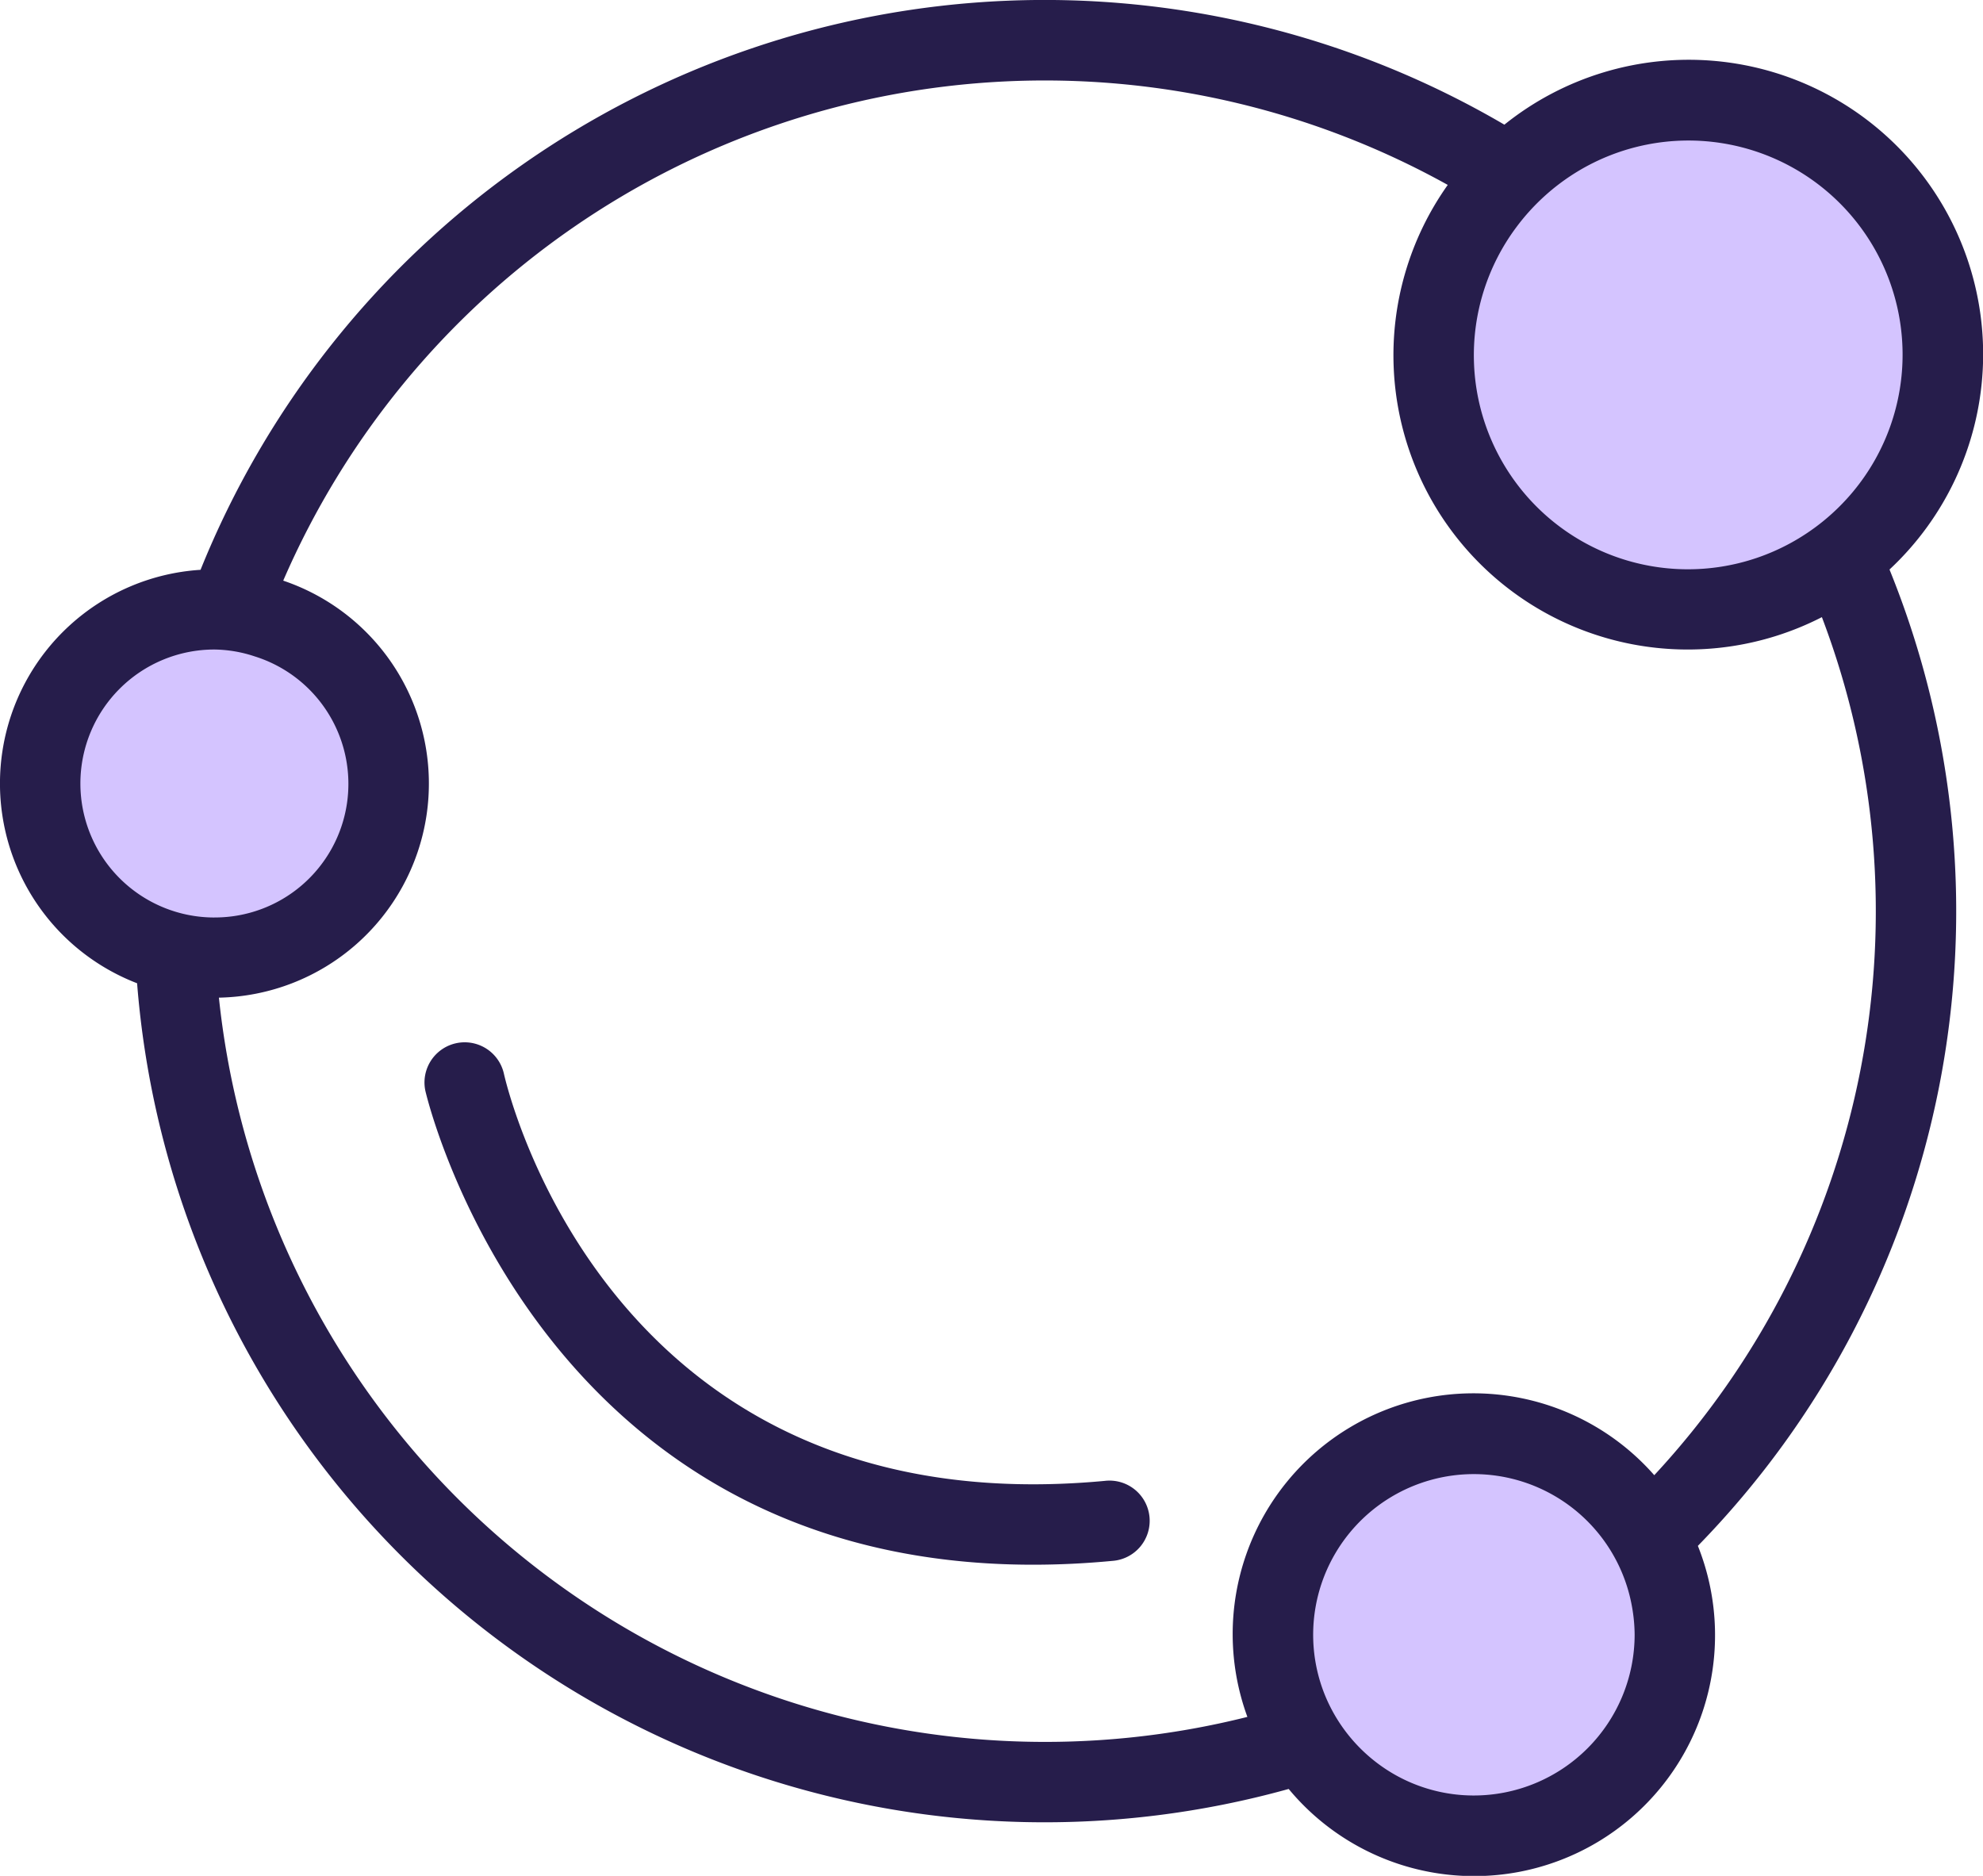
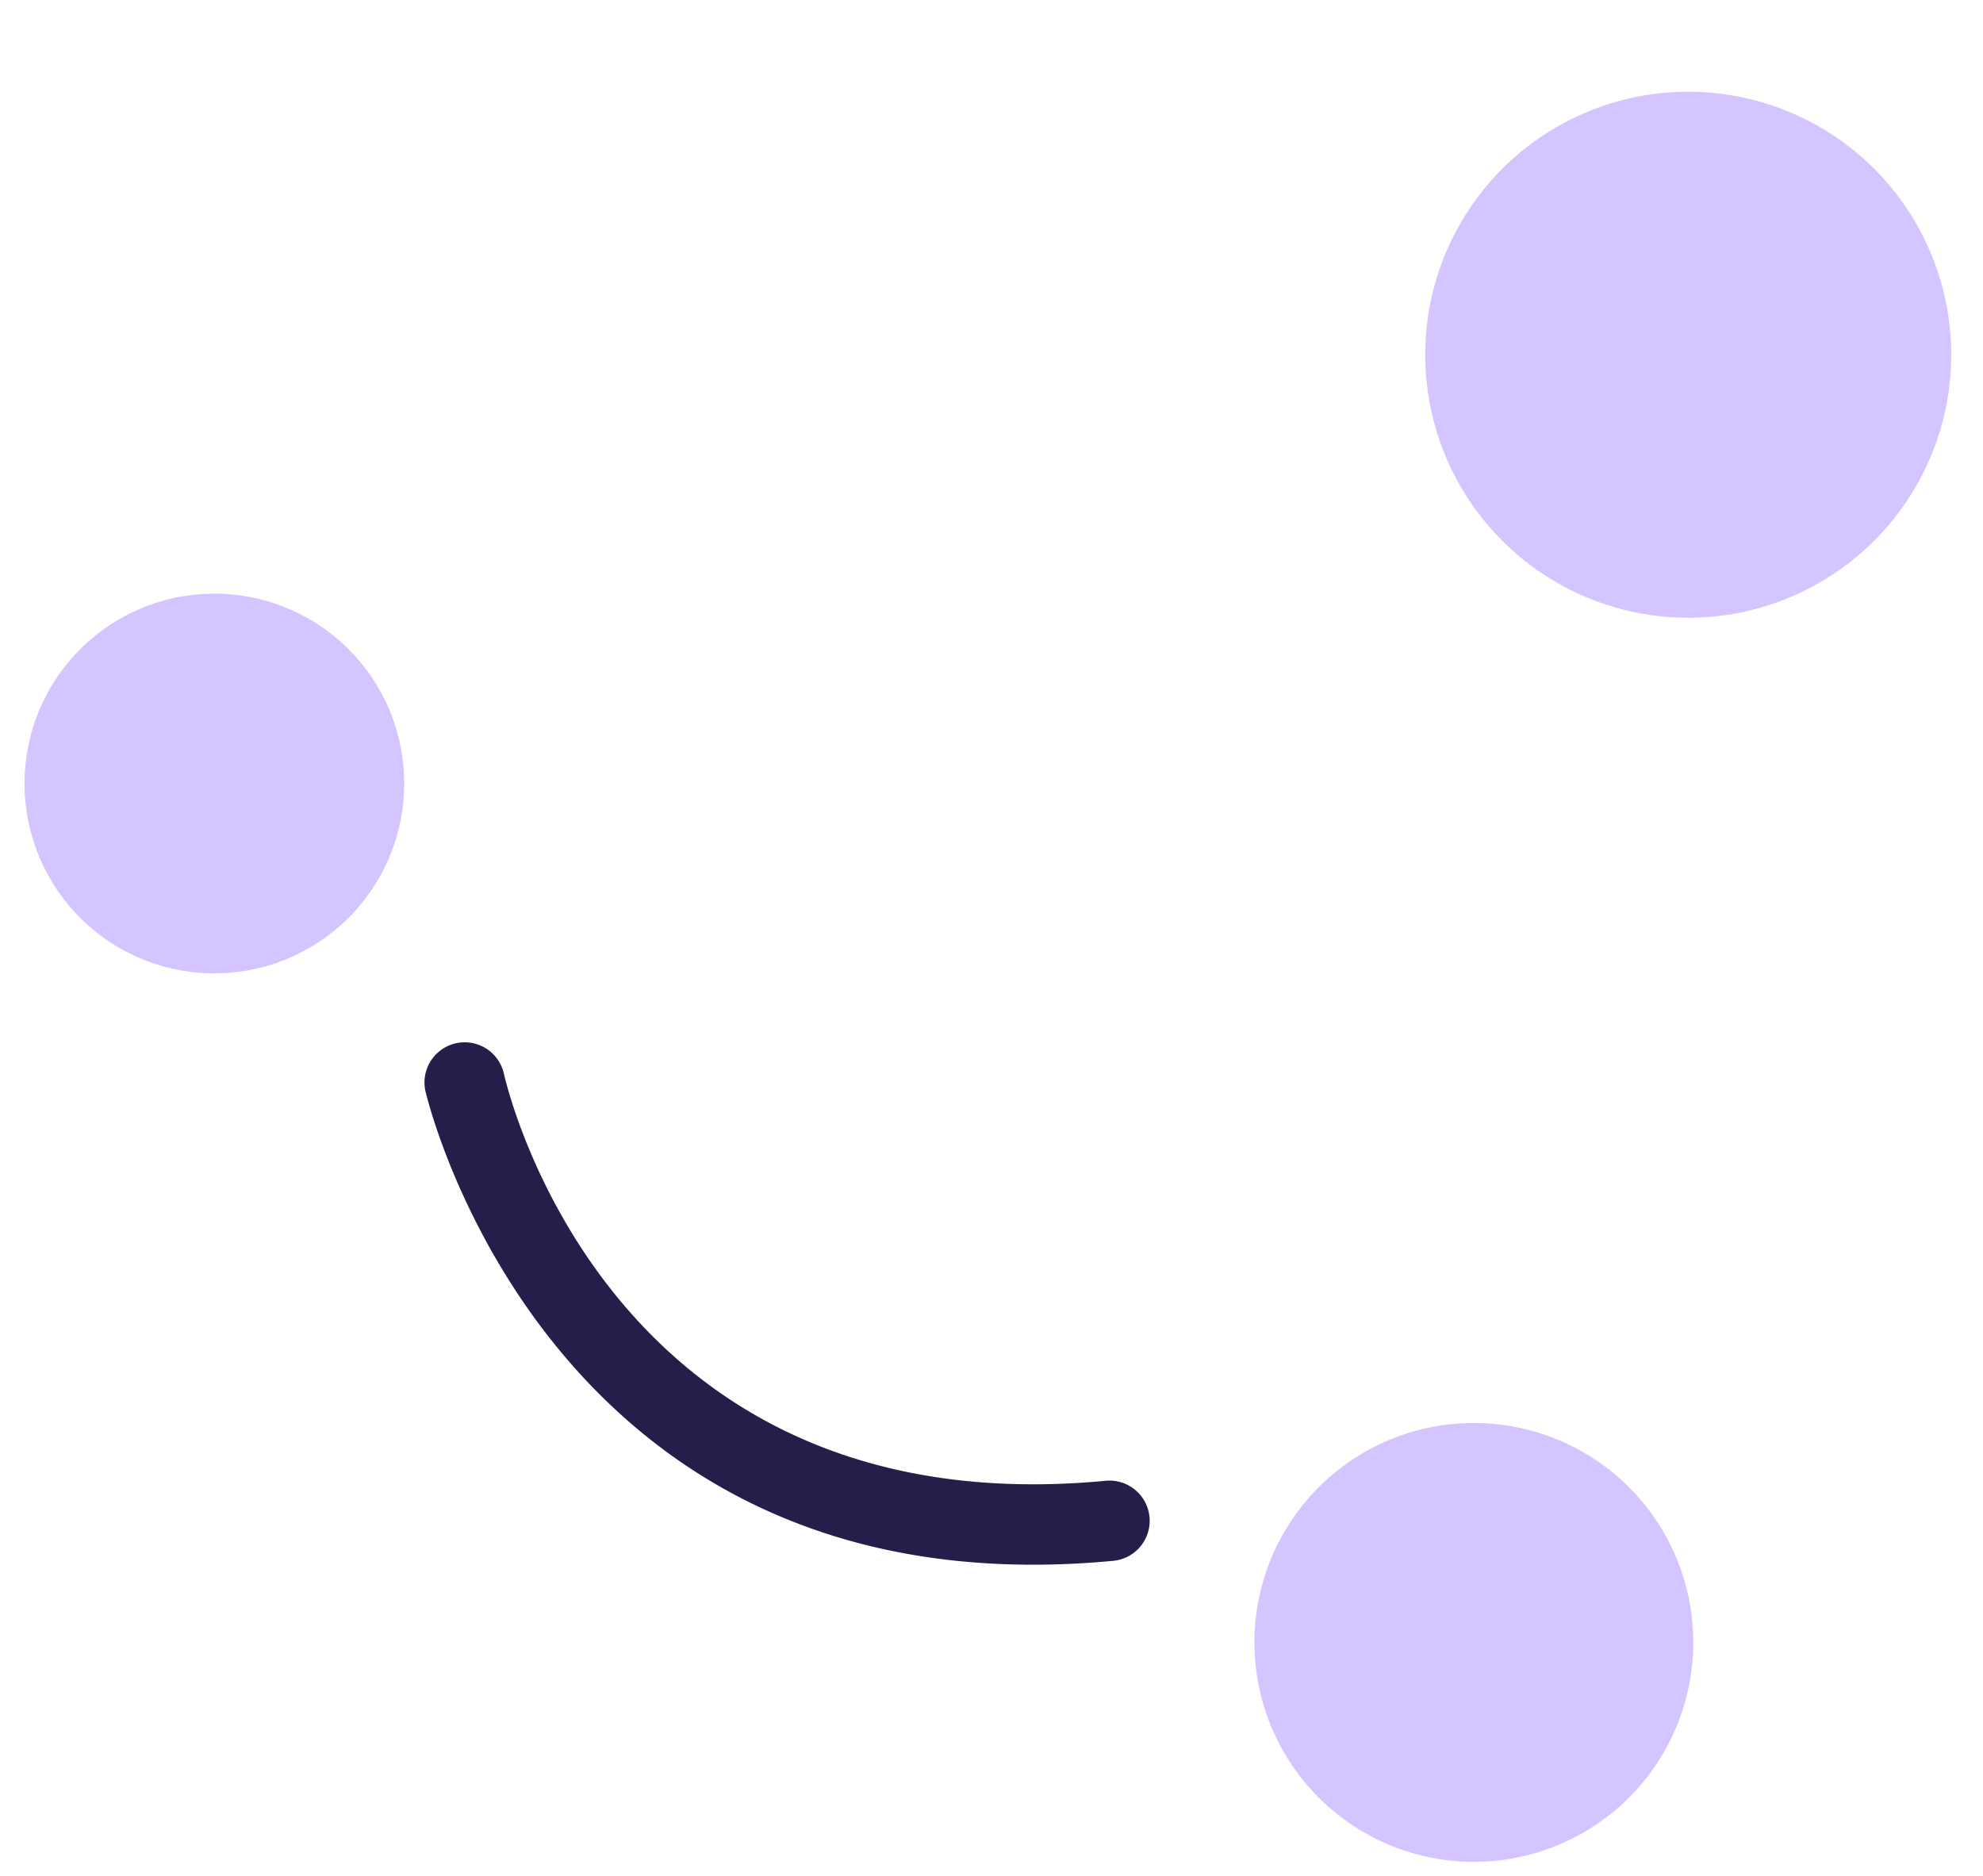
<svg xmlns="http://www.w3.org/2000/svg" id="_3-Cleansing_Micelles" data-name="3-Cleansing Micelles" width="74" height="69.999" viewBox="0 0 74 69.999">
  <defs>
    <clipPath id="clip-path">
      <rect id="Rectangle_1201" data-name="Rectangle 1201" width="74" height="69.999" transform="translate(0 0)" fill="none" />
    </clipPath>
  </defs>
  <g id="Group_1480" data-name="Group 1480" clip-path="url(#clip-path)">
    <path id="Path_1688" data-name="Path 1688" d="M63,3.424a9.814,9.814,0,1,0,9.814,9.814A9.814,9.814,0,0,0,63,3.424" fill="#d4c4ff" />
    <path id="Path_1689" data-name="Path 1689" d="M55,53.1a8.188,8.188,0,1,0,8.188,8.188A8.188,8.188,0,0,0,55,53.1" fill="#d4c4ff" />
    <path id="Path_1690" data-name="Path 1690" d="M8,22.153a7.084,7.084,0,1,0,7.084,7.084A7.084,7.084,0,0,0,8,22.153" fill="#d4c4ff" />
-     <path id="Path_1691" data-name="Path 1691" d="M70.511,21.252a10.986,10.986,0,0,0-14.372-16.6A33.959,33.959,0,0,0,7.484,21.263,7.989,7.989,0,0,0,5.116,36.691,33.97,33.97,0,0,0,48.09,66.756a8.99,8.99,0,0,0,15.27-9.071,33.908,33.908,0,0,0,7.151-36.433M56.58,8.486a8.055,8.055,0,0,1,2.262-2.07A7.991,7.991,0,0,1,69.161,18.334a8.048,8.048,0,0,1-2.372,1.947A7.988,7.988,0,0,1,56.58,8.486M8,34.237a5,5,0,0,1,0-10,4.929,4.929,0,0,1,1.5.255,4.985,4.985,0,0,1-1.492,9.744H8M55,67a5.972,5.972,0,0,1-3.722-1.3,6.034,6.034,0,0,1-1.857-2.5,5.995,5.995,0,1,1,11.485-3.219A6.076,6.076,0,0,1,61,61a6.007,6.007,0,0,1-6,6m6.733-11.952a8.983,8.983,0,0,0-15.184,9.019A31,31,0,0,1,8.169,37.228a7.991,7.991,0,0,0,2.4-15.561A30.967,30.967,0,0,1,54.026,6.9,10.981,10.981,0,0,0,67.988,23.029a30.923,30.923,0,0,1-6.255,32.018" fill="#261d4b" />
    <path id="Path_1692" data-name="Path 1692" d="M41.225,55.26C22.809,56.98,18.958,40.753,18.8,40.047a1.5,1.5,0,0,0-2.929.647c.041.186,4.118,17.694,22.675,17.694.948,0,1.934-.045,2.958-.142a1.5,1.5,0,1,0-.279-2.986" fill="#261d4b" />
  </g>
</svg>